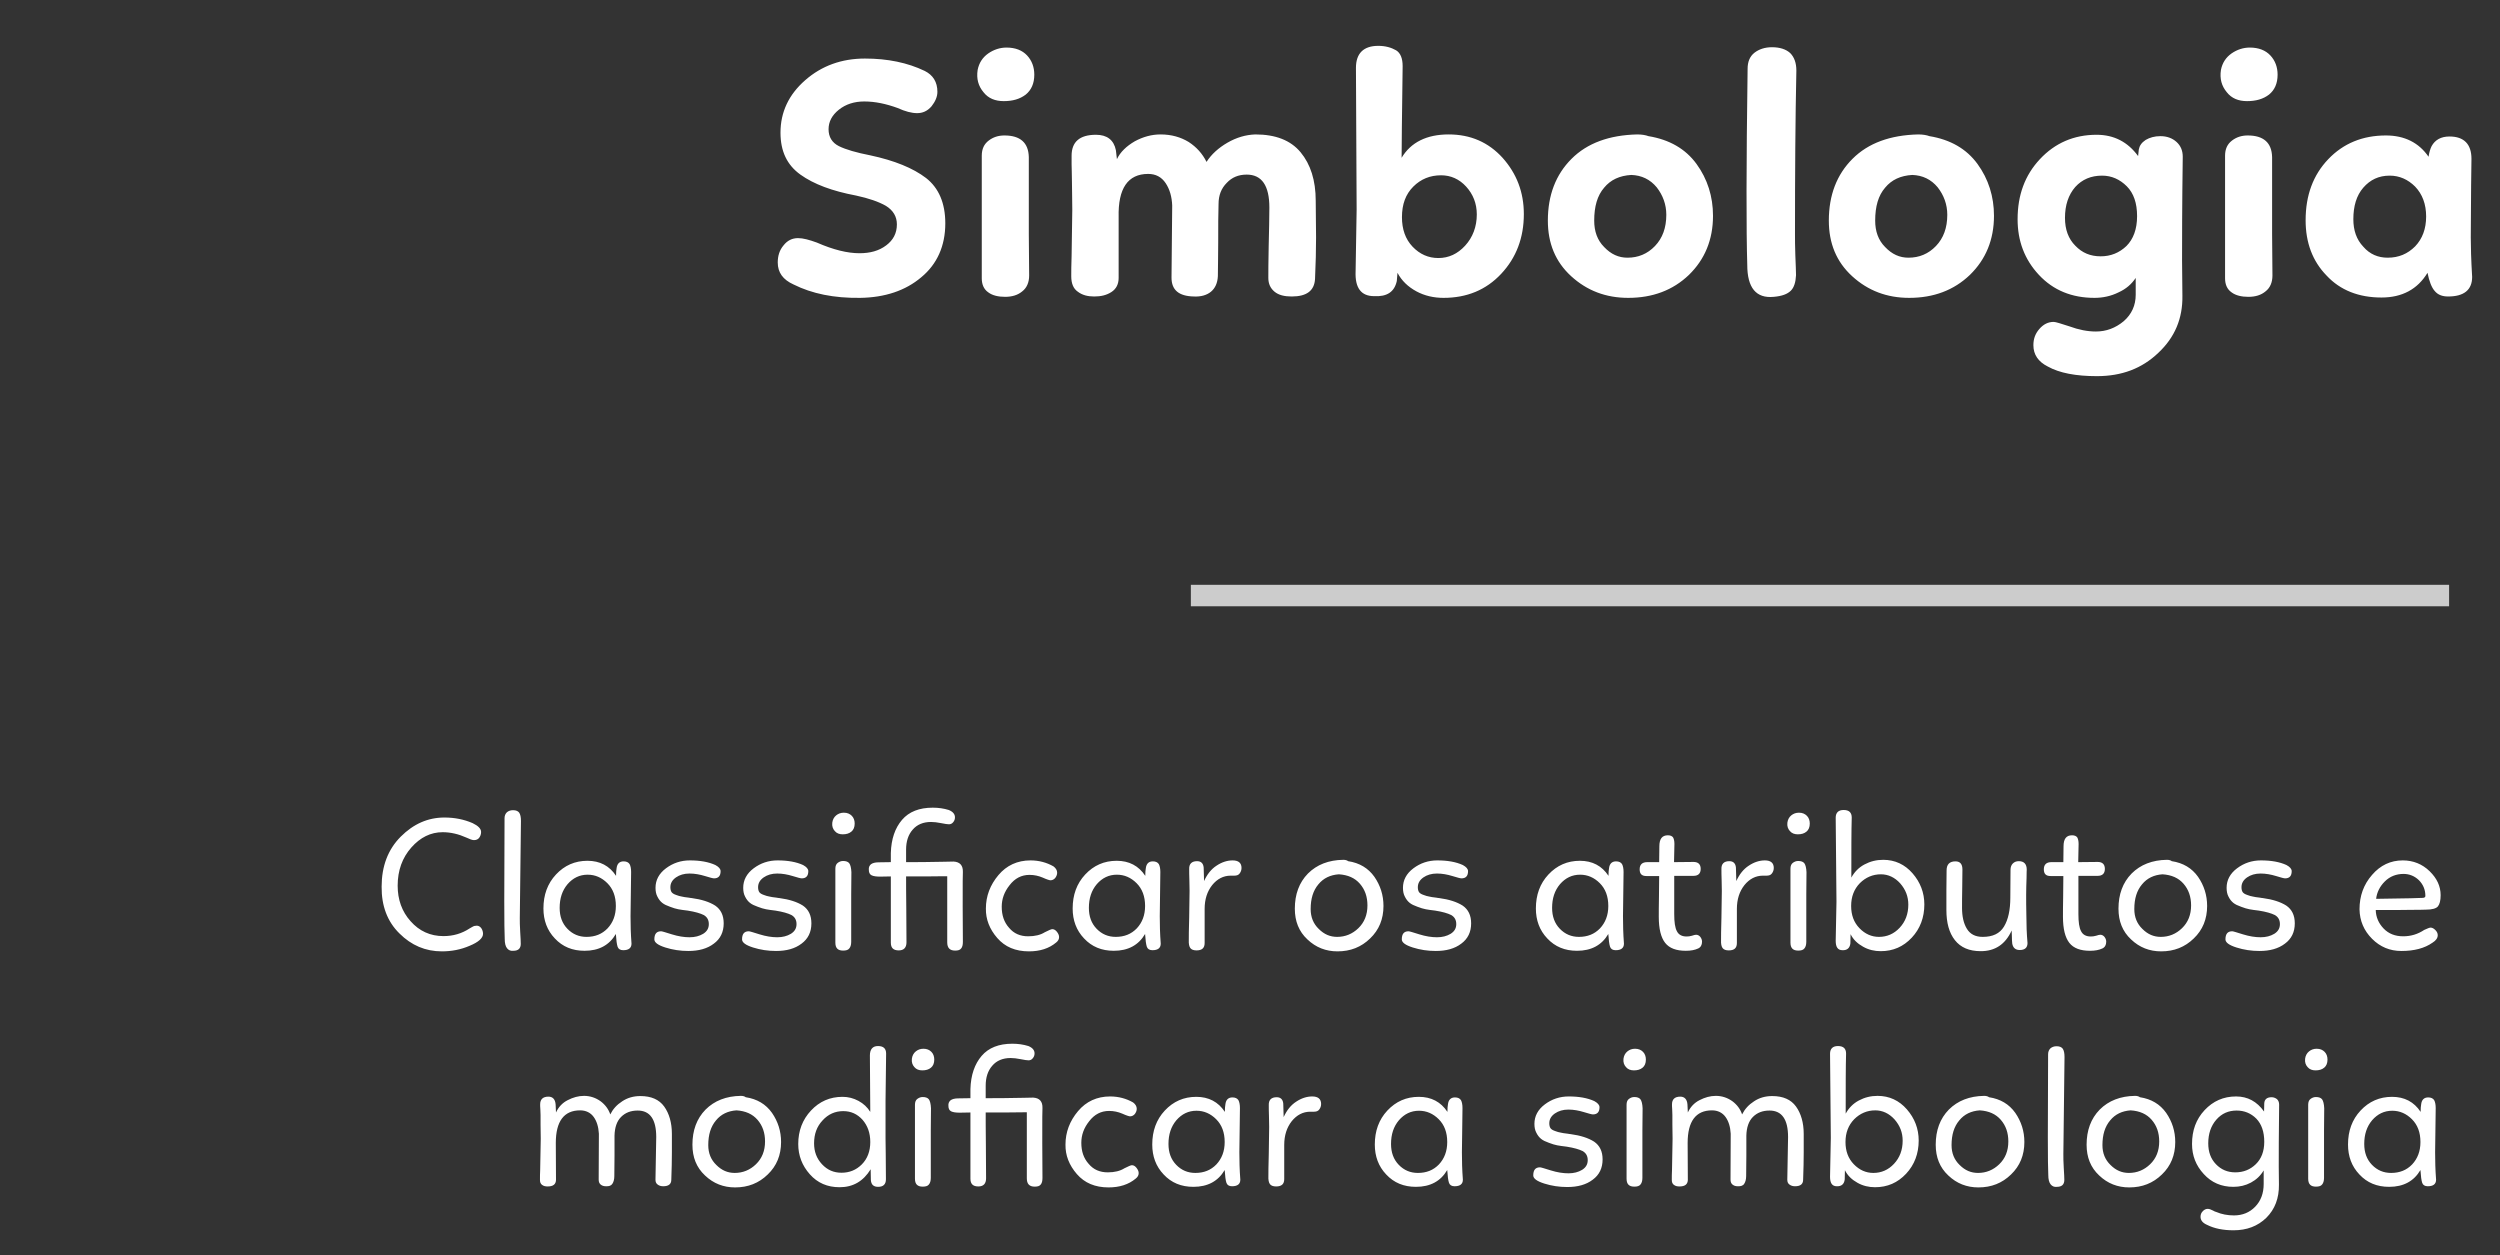
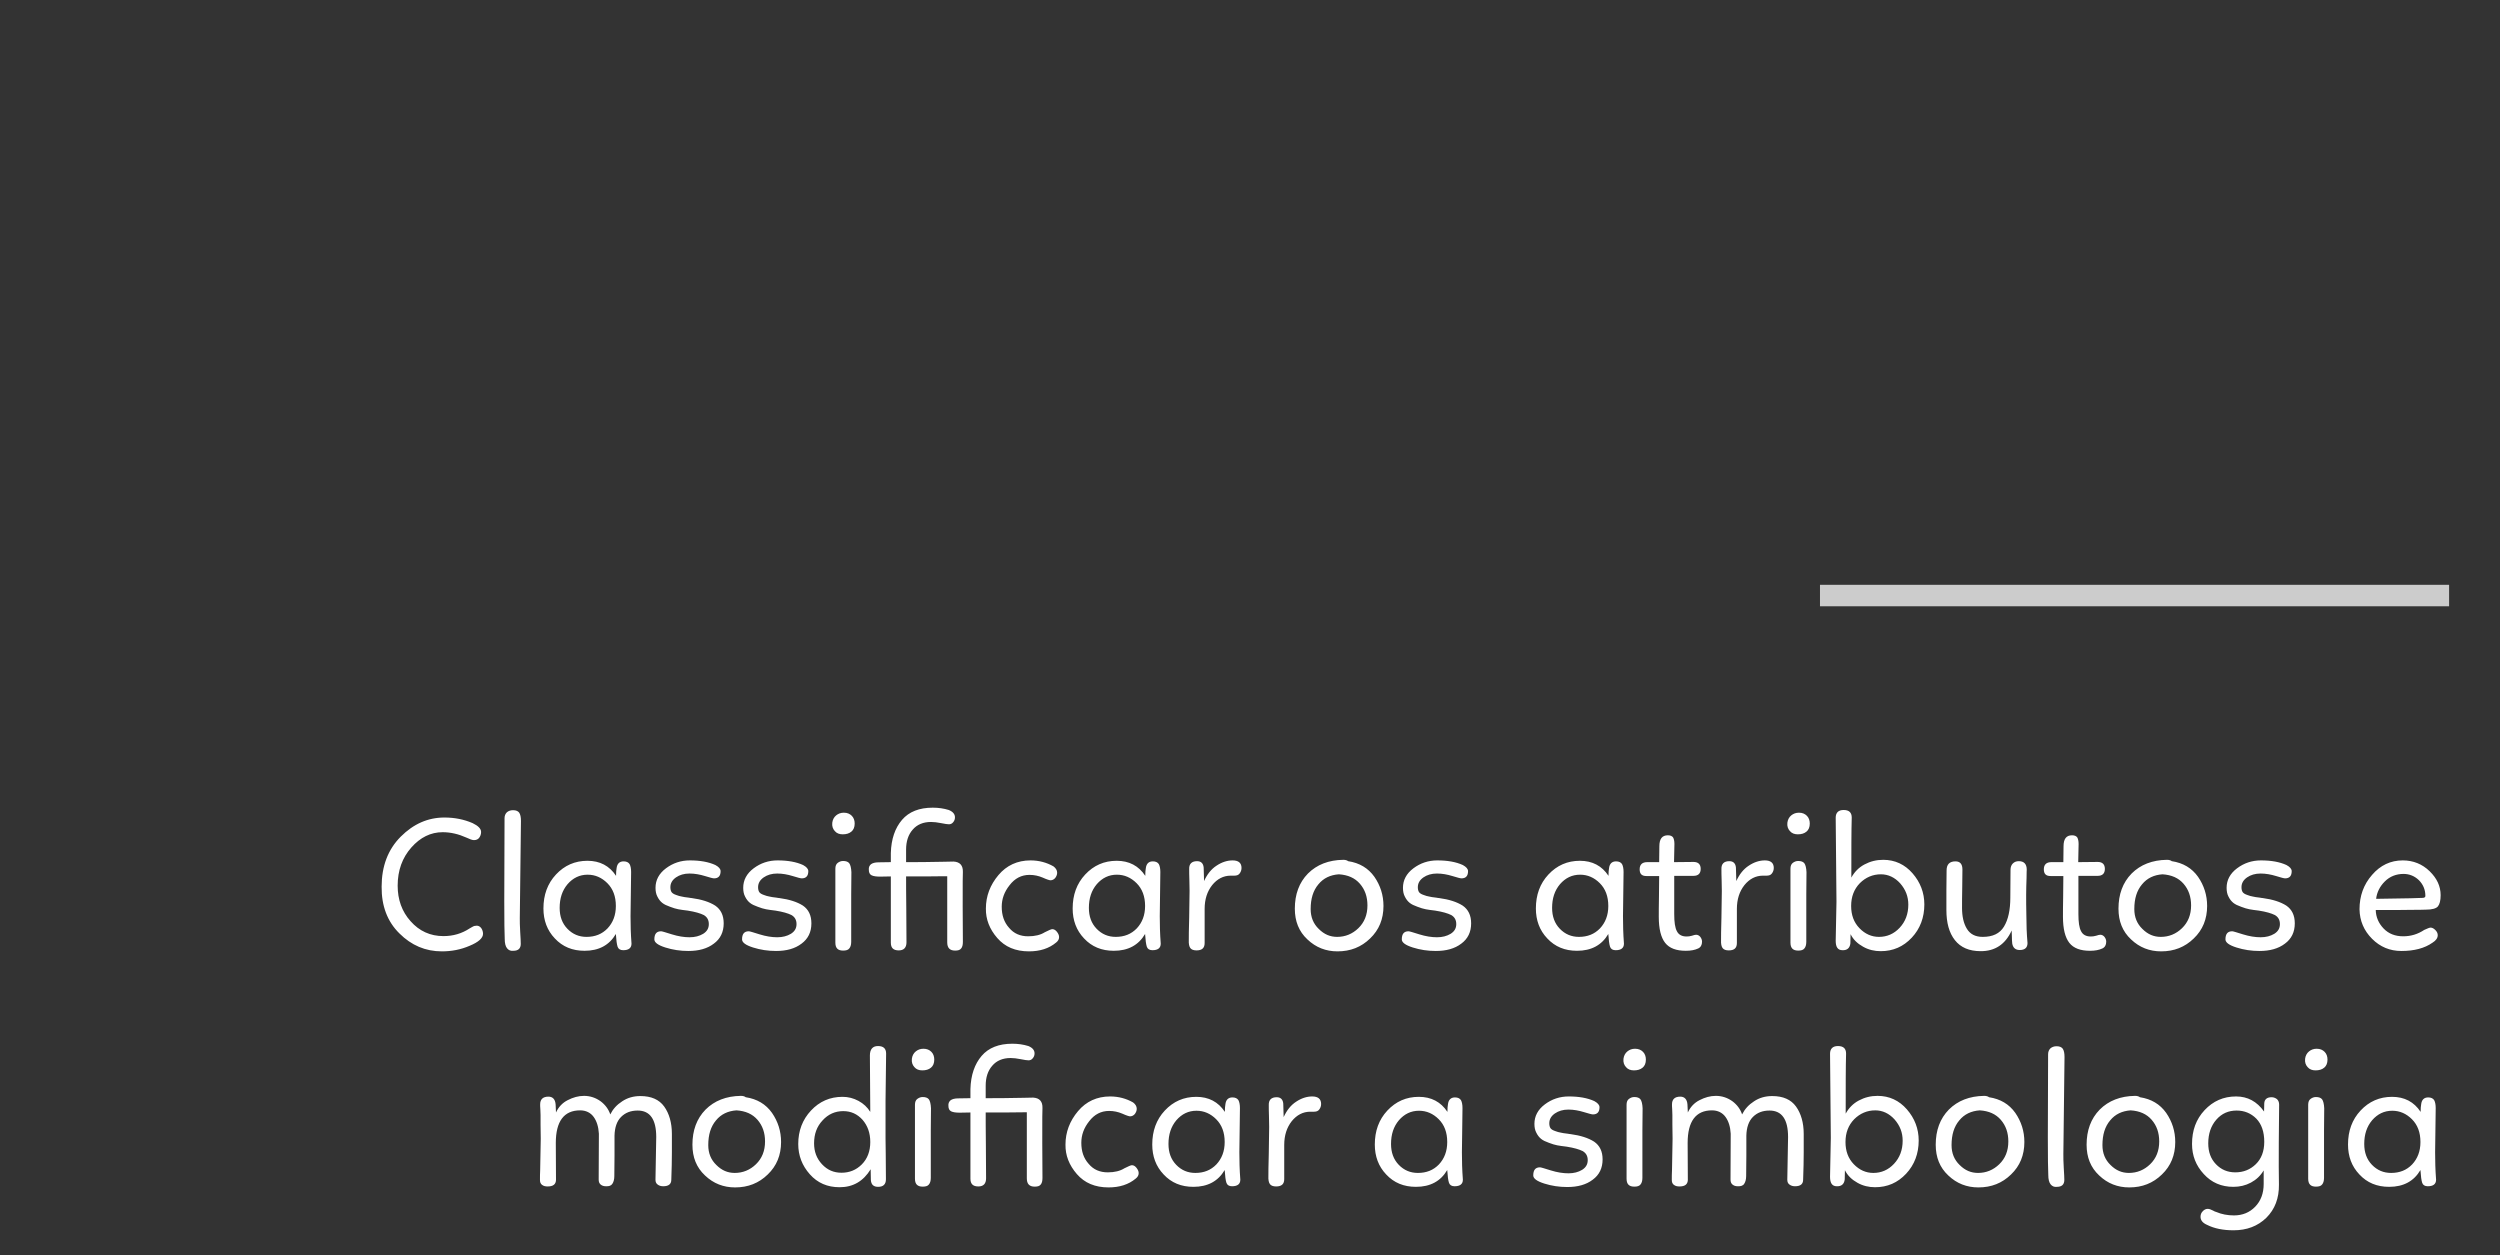
<svg xmlns="http://www.w3.org/2000/svg" width="233" height="117" viewBox="0 0 233 117" fill="none">
  <rect x="0" y="0" width="233" height="117" fill="#333333" stroke="none" />
-   <path d="M86.182 6.609C84.582 5.841 82.726 5.457 80.614 5.457C78.438 5.457 76.582 6.129 75.046 7.473C73.51 8.817 72.742 10.449 72.742 12.369C72.742 14.097 73.35 15.377 74.598 16.273C75.846 17.169 77.574 17.809 79.782 18.225C80.966 18.481 81.894 18.801 82.566 19.185C83.238 19.601 83.59 20.177 83.59 20.913C83.59 21.745 83.238 22.385 82.598 22.865C81.926 23.377 81.094 23.601 80.102 23.601C78.982 23.601 77.67 23.281 76.134 22.609C75.43 22.353 74.854 22.193 74.374 22.193C73.83 22.193 73.382 22.417 73.03 22.865C72.646 23.313 72.486 23.857 72.486 24.465C72.486 25.393 72.966 26.065 73.958 26.513C75.686 27.377 77.734 27.793 80.166 27.761C82.47 27.729 84.39 27.089 85.862 25.841C87.334 24.625 88.102 22.929 88.102 20.817C88.102 18.929 87.494 17.521 86.31 16.593C85.094 15.665 83.366 14.961 81.126 14.481C79.814 14.225 78.822 13.937 78.182 13.617C77.542 13.297 77.222 12.753 77.222 12.049C77.222 11.345 77.542 10.737 78.182 10.225C78.822 9.713 79.622 9.457 80.55 9.457C81.574 9.457 82.598 9.681 83.654 10.065C84.358 10.385 84.966 10.545 85.478 10.545C85.99 10.545 86.438 10.353 86.822 9.905C87.174 9.457 87.366 9.009 87.366 8.561C87.366 7.633 86.95 6.993 86.182 6.609ZM91.501 14.513V25.937C91.501 26.513 91.693 26.961 92.109 27.249C92.493 27.537 93.037 27.665 93.677 27.665C94.317 27.665 94.861 27.505 95.277 27.153C95.693 26.833 95.917 26.321 95.917 25.681L95.885 21.809C95.885 21.041 95.885 19.857 95.885 18.257C95.885 16.657 95.885 15.473 95.885 14.641C95.853 13.297 95.085 12.625 93.613 12.625C93.037 12.625 92.557 12.785 92.141 13.105C91.725 13.425 91.501 13.873 91.501 14.513ZM93.549 9.425C94.381 9.425 95.053 9.233 95.597 8.817C96.109 8.401 96.397 7.793 96.397 6.961C96.397 6.257 96.173 5.649 95.725 5.169C95.277 4.689 94.637 4.433 93.805 4.433C93.197 4.433 92.621 4.625 92.109 4.977C91.565 5.361 91.245 5.873 91.117 6.513C90.989 7.345 91.181 8.017 91.661 8.593C92.109 9.169 92.749 9.425 93.549 9.425ZM99.937 19.569L99.873 23.857C99.841 24.689 99.841 25.329 99.841 25.745C99.841 26.417 100.033 26.897 100.449 27.185C100.865 27.505 101.377 27.633 101.985 27.633C102.625 27.633 103.137 27.505 103.585 27.217C104.033 26.929 104.257 26.481 104.257 25.905V20.241C104.193 17.553 105.121 16.209 107.009 16.209C107.713 16.209 108.257 16.497 108.641 17.073C109.025 17.649 109.217 18.353 109.249 19.153C109.249 19.729 109.217 21.969 109.185 25.873C109.185 27.025 109.857 27.601 111.265 27.633C111.937 27.665 112.481 27.505 112.865 27.185C113.249 26.865 113.473 26.385 113.505 25.745C113.505 25.041 113.537 23.985 113.537 22.577C113.537 21.073 113.537 19.889 113.569 19.025C113.569 18.193 113.825 17.553 114.337 17.041C114.817 16.529 115.425 16.273 116.193 16.273C117.601 16.273 118.305 17.297 118.305 19.345C118.305 20.305 118.273 21.489 118.241 22.961C118.209 24.433 118.209 25.393 118.209 25.905C118.209 26.449 118.401 26.865 118.785 27.185C119.169 27.505 119.713 27.633 120.385 27.633C121.793 27.633 122.497 27.089 122.561 26.001C122.625 24.593 122.657 23.281 122.657 22.129L122.625 18.705C122.625 16.817 122.145 15.313 121.217 14.193C120.289 13.073 118.881 12.529 116.993 12.529C116.097 12.561 115.233 12.817 114.401 13.297C113.569 13.777 112.897 14.385 112.449 15.089C112.065 14.321 111.521 13.713 110.785 13.233C110.049 12.785 109.185 12.529 108.161 12.529C107.329 12.529 106.529 12.753 105.761 13.169C104.993 13.617 104.417 14.161 104.097 14.833L104.001 14.001C103.809 13.041 103.169 12.561 102.145 12.561C100.609 12.561 99.873 13.233 99.873 14.513C99.873 14.673 99.873 14.929 99.873 15.313C99.873 15.697 99.905 16.241 99.905 16.945C99.905 17.649 99.937 18.545 99.937 19.569ZM126.374 6.321L126.438 19.537L126.342 25.297C126.278 26.833 126.854 27.601 128.07 27.601C129.254 27.665 129.958 27.217 130.182 26.193L130.246 25.425C130.63 26.161 131.238 26.737 132.006 27.153C132.774 27.569 133.638 27.761 134.534 27.761C136.71 27.761 138.502 27.025 139.91 25.521C141.318 24.017 142.022 22.161 142.022 19.953C142.022 17.905 141.35 16.177 140.038 14.705C138.726 13.265 137.062 12.529 135.014 12.529C132.966 12.529 131.494 13.265 130.63 14.705C130.63 13.745 130.662 10.897 130.726 6.161C130.726 5.457 130.534 4.945 130.118 4.689C129.67 4.433 129.126 4.273 128.454 4.273C127.078 4.273 126.374 4.977 126.374 6.321ZM137.638 19.985C137.638 21.137 137.254 22.129 136.55 22.897C135.846 23.665 135.014 24.049 134.054 24.049C133.126 24.049 132.326 23.697 131.654 22.993C130.982 22.289 130.662 21.361 130.662 20.241C130.662 19.025 131.014 18.097 131.718 17.393C132.422 16.689 133.286 16.337 134.31 16.337C135.206 16.337 136.006 16.689 136.646 17.393C137.286 18.097 137.638 18.961 137.638 19.985ZM152.58 12.529C149.988 12.593 147.94 13.329 146.468 14.801C144.996 16.273 144.26 18.193 144.26 20.561C144.26 22.673 144.964 24.401 146.436 25.745C147.908 27.089 149.668 27.761 151.748 27.761C154.02 27.761 155.908 27.057 157.412 25.617C158.884 24.177 159.652 22.353 159.652 20.113C159.652 18.321 159.14 16.689 158.116 15.281C157.092 13.873 155.588 13.009 153.636 12.689C153.38 12.593 153.028 12.529 152.58 12.529ZM155.3 20.017C155.3 21.233 154.948 22.193 154.244 22.929C153.54 23.665 152.676 24.017 151.684 24.017C150.852 24.017 150.148 23.697 149.508 23.025C148.868 22.385 148.58 21.553 148.58 20.561C148.58 19.249 148.868 18.225 149.508 17.489C150.116 16.753 150.948 16.369 152.036 16.305C152.996 16.337 153.796 16.721 154.404 17.457C154.98 18.193 155.3 19.057 155.3 20.017ZM162.877 6.417C162.749 15.473 162.749 21.553 162.845 24.689C162.845 26.833 163.677 27.825 165.309 27.665C166.077 27.601 166.589 27.409 166.909 27.089C167.197 26.801 167.357 26.321 167.389 25.649C167.389 25.265 167.357 24.657 167.325 23.793C167.293 22.961 167.293 22.289 167.293 21.809C167.293 16.177 167.325 11.089 167.421 6.577C167.421 5.873 167.229 5.329 166.845 4.945C166.461 4.593 165.885 4.401 165.149 4.401C164.477 4.401 163.933 4.593 163.517 4.913C163.069 5.265 162.877 5.777 162.877 6.417ZM178.767 12.529C176.175 12.593 174.127 13.329 172.655 14.801C171.183 16.273 170.447 18.193 170.447 20.561C170.447 22.673 171.151 24.401 172.623 25.745C174.095 27.089 175.855 27.761 177.935 27.761C180.207 27.761 182.095 27.057 183.599 25.617C185.071 24.177 185.839 22.353 185.839 20.113C185.839 18.321 185.327 16.689 184.303 15.281C183.279 13.873 181.775 13.009 179.823 12.689C179.567 12.593 179.215 12.529 178.767 12.529ZM181.487 20.017C181.487 21.233 181.135 22.193 180.431 22.929C179.727 23.665 178.863 24.017 177.871 24.017C177.039 24.017 176.335 23.697 175.695 23.025C175.055 22.385 174.767 21.553 174.767 20.561C174.767 19.249 175.055 18.225 175.695 17.489C176.303 16.753 177.135 16.369 178.223 16.305C179.183 16.337 179.983 16.721 180.591 17.457C181.167 18.193 181.487 19.057 181.487 20.017ZM195.336 30.897C194.568 30.897 193.736 30.737 192.872 30.417C192.072 30.161 191.592 30.001 191.4 30.001C190.888 30.001 190.44 30.225 190.056 30.673C189.672 31.121 189.512 31.601 189.512 32.177C189.512 33.041 189.96 33.713 190.856 34.161C191.944 34.769 193.48 35.057 195.432 35.057C197.736 35.057 199.624 34.353 201.16 32.881C202.696 31.441 203.432 29.681 203.4 27.569L203.368 24.273C203.368 22.481 203.368 19.281 203.432 14.609C203.432 14.033 203.24 13.585 202.856 13.233C202.472 12.881 201.96 12.689 201.352 12.689C200.808 12.689 200.36 12.817 199.976 13.041C199.592 13.297 199.4 13.585 199.336 13.937L199.272 14.545C198.312 13.233 197.032 12.561 195.4 12.561C193.288 12.561 191.528 13.329 190.12 14.833C188.712 16.337 188.04 18.193 188.04 20.433C188.04 22.449 188.68 24.177 190.024 25.617C191.368 27.057 193.096 27.761 195.208 27.761C195.976 27.761 196.744 27.601 197.448 27.249C198.152 26.929 198.664 26.481 199.048 25.905V27.473C199.048 28.465 198.664 29.297 197.928 29.937C197.16 30.577 196.296 30.897 195.336 30.897ZM192.456 20.305C192.456 19.121 192.776 18.161 193.416 17.425C194.056 16.721 194.888 16.369 195.912 16.369C196.808 16.369 197.576 16.721 198.216 17.361C198.856 18.001 199.176 18.929 199.176 20.145C199.176 21.361 198.824 22.289 198.184 22.929C197.512 23.569 196.712 23.889 195.784 23.889C194.824 23.889 194.056 23.569 193.416 22.897C192.776 22.257 192.456 21.393 192.456 20.305ZM207.376 14.513V25.937C207.376 26.513 207.568 26.961 207.984 27.249C208.368 27.537 208.912 27.665 209.552 27.665C210.192 27.665 210.736 27.505 211.152 27.153C211.568 26.833 211.792 26.321 211.792 25.681L211.76 21.809C211.76 21.041 211.76 19.857 211.76 18.257C211.76 16.657 211.76 15.473 211.76 14.641C211.728 13.297 210.96 12.625 209.488 12.625C208.912 12.625 208.432 12.785 208.016 13.105C207.6 13.425 207.376 13.873 207.376 14.513ZM209.424 9.425C210.256 9.425 210.928 9.233 211.472 8.817C211.984 8.401 212.272 7.793 212.272 6.961C212.272 6.257 212.048 5.649 211.6 5.169C211.152 4.689 210.512 4.433 209.68 4.433C209.072 4.433 208.496 4.625 207.984 4.977C207.44 5.361 207.12 5.873 206.992 6.513C206.864 7.345 207.056 8.017 207.536 8.593C207.984 9.169 208.624 9.425 209.424 9.425ZM230.308 17.297L230.34 14.801C230.34 13.425 229.636 12.721 228.292 12.721C227.492 12.721 226.948 13.041 226.628 13.617C226.5 13.873 226.404 14.193 226.34 14.609C225.444 13.297 224.1 12.625 222.372 12.625C220.196 12.625 218.404 13.361 216.996 14.833C215.588 16.305 214.884 18.193 214.884 20.529C214.884 22.609 215.524 24.337 216.836 25.681C218.116 27.057 219.844 27.729 221.956 27.729C223.876 27.729 225.316 26.961 226.244 25.425C226.404 26.225 226.628 26.801 226.916 27.121C227.204 27.473 227.62 27.633 228.164 27.633C229.636 27.633 230.404 27.025 230.404 25.809C230.308 24.209 230.276 22.961 230.276 22.129L230.308 17.297ZM219.332 20.433C219.332 19.217 219.62 18.225 220.26 17.489C220.9 16.753 221.7 16.369 222.724 16.369C223.62 16.369 224.42 16.721 225.092 17.393C225.764 18.097 226.116 19.025 226.116 20.177C226.116 21.329 225.764 22.257 225.092 22.961C224.388 23.665 223.556 24.017 222.532 24.017C221.636 24.017 220.868 23.697 220.26 22.993C219.62 22.321 219.332 21.457 219.332 20.433Z" fill="white" />
  <path d="M44.046 76.715C43.254 76.373 42.39 76.193 41.418 76.193C39.888 76.193 38.538 76.787 37.35 77.975C36.162 79.163 35.568 80.729 35.568 82.637C35.55 84.437 36.108 85.895 37.224 86.993C38.34 88.109 39.654 88.667 41.184 88.667C42.084 88.667 42.948 88.505 43.776 88.145C44.604 87.803 45.018 87.425 45.018 87.029C45.018 86.849 44.964 86.669 44.856 86.507C44.748 86.363 44.604 86.273 44.442 86.273C44.37 86.273 44.316 86.291 44.28 86.291C44.226 86.291 44.172 86.309 44.136 86.327C44.082 86.345 44.046 86.363 44.028 86.381C43.992 86.399 43.956 86.417 43.902 86.453C43.848 86.489 43.812 86.507 43.776 86.525C43.038 87.011 42.228 87.245 41.328 87.245C40.104 87.245 39.078 86.777 38.268 85.859C37.458 84.959 37.062 83.843 37.062 82.547C37.062 81.125 37.494 79.937 38.34 78.983C39.168 78.047 40.14 77.561 41.256 77.561C42.012 77.561 42.75 77.741 43.47 78.065C43.776 78.209 44.01 78.299 44.172 78.299C44.388 78.299 44.55 78.227 44.658 78.083C44.766 77.939 44.838 77.759 44.838 77.543C44.838 77.237 44.568 76.967 44.046 76.715ZM47.023 76.265C46.987 82.835 46.987 86.579 47.041 87.515C47.041 87.911 47.113 88.199 47.257 88.379C47.401 88.559 47.599 88.649 47.851 88.613C48.301 88.613 48.535 88.397 48.535 87.965C48.535 87.767 48.517 87.389 48.481 86.831C48.445 86.291 48.445 85.859 48.445 85.553C48.445 85.445 48.481 82.421 48.553 76.517C48.553 76.157 48.499 75.905 48.391 75.743C48.283 75.599 48.103 75.509 47.815 75.509C47.581 75.509 47.383 75.581 47.239 75.707C47.095 75.851 47.023 76.031 47.023 76.265ZM58.802 82.673L58.82 81.269C58.82 80.945 58.766 80.693 58.676 80.531C58.568 80.369 58.388 80.279 58.118 80.279C57.74 80.279 57.524 80.495 57.47 80.891C57.434 81.071 57.416 81.323 57.416 81.629C56.804 80.693 55.904 80.225 54.752 80.225C53.582 80.225 52.61 80.657 51.818 81.503C51.026 82.349 50.648 83.411 50.648 84.671C50.648 85.769 50.99 86.705 51.71 87.461C52.43 88.235 53.348 88.613 54.482 88.613C55.814 88.613 56.786 88.091 57.398 87.047C57.434 87.623 57.488 88.019 57.56 88.235C57.632 88.451 57.812 88.559 58.082 88.559C58.586 88.559 58.856 88.361 58.856 87.947C58.784 87.011 58.766 86.165 58.766 85.391L58.802 82.673ZM52.16 84.617C52.16 83.735 52.394 82.997 52.898 82.403C53.402 81.827 54.014 81.521 54.77 81.521C55.472 81.521 56.084 81.791 56.606 82.313C57.128 82.835 57.398 83.537 57.398 84.437C57.398 85.301 57.128 85.985 56.624 86.525C56.102 87.065 55.454 87.317 54.662 87.317C53.96 87.317 53.366 87.065 52.88 86.561C52.394 86.057 52.16 85.409 52.16 84.617ZM64.298 80.189C63.452 80.189 62.714 80.441 62.066 80.927C61.418 81.413 61.094 82.025 61.094 82.745C61.094 83.069 61.148 83.339 61.274 83.573C61.4 83.825 61.544 84.005 61.724 84.149C61.904 84.293 62.138 84.401 62.444 84.509C62.732 84.617 63.002 84.707 63.218 84.743C63.434 84.779 63.74 84.833 64.1 84.869C64.784 84.977 65.27 85.121 65.594 85.283C65.9 85.463 66.062 85.733 66.062 86.129C66.062 86.525 65.882 86.813 65.54 87.029C65.18 87.245 64.766 87.353 64.262 87.353C63.758 87.353 63.2 87.263 62.624 87.083C62.048 86.903 61.706 86.795 61.616 86.795C61.184 86.795 60.986 87.047 60.986 87.551C60.986 87.839 61.328 88.091 62.012 88.307C62.696 88.523 63.398 88.631 64.154 88.631C65.126 88.631 65.918 88.415 66.53 87.947C67.142 87.497 67.448 86.867 67.448 86.057C67.448 85.301 67.178 84.761 66.656 84.401C66.116 84.059 65.396 83.825 64.46 83.699C64.388 83.699 64.316 83.681 64.208 83.663C63.884 83.627 63.65 83.591 63.524 83.555C63.38 83.537 63.218 83.483 63.02 83.411C62.804 83.339 62.66 83.249 62.588 83.141C62.516 83.033 62.48 82.871 62.48 82.691C62.48 82.331 62.642 82.025 63.002 81.773C63.344 81.539 63.758 81.413 64.262 81.413C64.748 81.413 65.234 81.503 65.702 81.647C66.17 81.791 66.44 81.863 66.548 81.863C66.944 81.863 67.16 81.647 67.16 81.197C67.16 80.981 66.998 80.801 66.674 80.621C66.044 80.333 65.252 80.189 64.298 80.189ZM72.472 80.189C71.626 80.189 70.888 80.441 70.24 80.927C69.592 81.413 69.268 82.025 69.268 82.745C69.268 83.069 69.322 83.339 69.448 83.573C69.574 83.825 69.718 84.005 69.898 84.149C70.078 84.293 70.312 84.401 70.618 84.509C70.906 84.617 71.176 84.707 71.392 84.743C71.608 84.779 71.914 84.833 72.274 84.869C72.958 84.977 73.444 85.121 73.768 85.283C74.074 85.463 74.236 85.733 74.236 86.129C74.236 86.525 74.056 86.813 73.714 87.029C73.354 87.245 72.94 87.353 72.436 87.353C71.932 87.353 71.374 87.263 70.798 87.083C70.222 86.903 69.88 86.795 69.79 86.795C69.358 86.795 69.16 87.047 69.16 87.551C69.16 87.839 69.502 88.091 70.186 88.307C70.87 88.523 71.572 88.631 72.328 88.631C73.3 88.631 74.092 88.415 74.704 87.947C75.316 87.497 75.622 86.867 75.622 86.057C75.622 85.301 75.352 84.761 74.83 84.401C74.29 84.059 73.57 83.825 72.634 83.699C72.562 83.699 72.49 83.681 72.382 83.663C72.058 83.627 71.824 83.591 71.698 83.555C71.554 83.537 71.392 83.483 71.194 83.411C70.978 83.339 70.834 83.249 70.762 83.141C70.69 83.033 70.654 82.871 70.654 82.691C70.654 82.331 70.816 82.025 71.176 81.773C71.518 81.539 71.932 81.413 72.436 81.413C72.922 81.413 73.408 81.503 73.876 81.647C74.344 81.791 74.614 81.863 74.722 81.863C75.118 81.863 75.334 81.647 75.334 81.197C75.334 80.981 75.172 80.801 74.848 80.621C74.218 80.333 73.426 80.189 72.472 80.189ZM77.856 80.963V87.857C77.856 88.361 78.09 88.595 78.576 88.595C78.846 88.595 79.044 88.541 79.152 88.397C79.26 88.271 79.332 88.073 79.332 87.785V85.427C79.332 84.977 79.332 84.293 79.332 83.357C79.332 82.421 79.35 81.737 79.35 81.287C79.332 80.891 79.26 80.603 79.152 80.459C79.044 80.315 78.846 80.243 78.576 80.243C78.378 80.243 78.216 80.315 78.072 80.423C77.928 80.531 77.856 80.711 77.856 80.963ZM78.54 77.759C78.864 77.759 79.134 77.687 79.35 77.507C79.548 77.345 79.656 77.093 79.656 76.751C79.656 76.463 79.566 76.211 79.386 76.031C79.206 75.851 78.972 75.743 78.648 75.743C78.36 75.743 78.126 75.833 77.928 75.995C77.73 76.157 77.604 76.391 77.568 76.679C77.532 77.003 77.622 77.255 77.802 77.453C77.982 77.669 78.234 77.759 78.54 77.759ZM87.994 80.315C86.5 80.351 85.312 80.351 84.448 80.351V79.181C84.448 78.425 84.646 77.795 85.06 77.327C85.456 76.859 86.032 76.607 86.77 76.607C87.04 76.607 87.346 76.643 87.706 76.715C88.066 76.787 88.3 76.823 88.444 76.823C88.588 76.823 88.732 76.769 88.84 76.625C88.948 76.499 89.002 76.355 89.002 76.175C89.002 75.887 88.822 75.653 88.426 75.491C87.958 75.347 87.472 75.275 86.932 75.275C85.672 75.275 84.718 75.653 84.07 76.409C83.422 77.165 83.062 78.191 83.026 79.505V80.351L81.874 80.369C81.55 80.369 81.316 80.441 81.172 80.549C81.028 80.675 80.956 80.837 80.974 81.053C80.974 81.305 81.046 81.485 81.226 81.575C81.406 81.665 81.676 81.701 82.036 81.701L83.026 81.683V87.857C83.026 88.343 83.26 88.577 83.764 88.577C84.232 88.577 84.484 88.325 84.484 87.821C84.484 87.173 84.466 86.147 84.466 84.743C84.448 83.339 84.448 82.331 84.448 81.683C84.844 81.683 85.438 81.683 86.23 81.683C87.022 81.683 87.616 81.665 88.012 81.665H88.282V87.821C88.282 88.343 88.516 88.595 89.02 88.595C89.29 88.595 89.47 88.541 89.578 88.397C89.686 88.271 89.74 88.073 89.74 87.785L89.722 84.527C89.722 82.367 89.722 81.269 89.74 81.269C89.758 80.657 89.47 80.333 88.876 80.297C88.57 80.297 88.282 80.315 87.994 80.315ZM98.185 80.747C97.555 80.387 96.835 80.189 96.043 80.189C94.819 80.189 93.811 80.657 93.055 81.557C92.281 82.475 91.885 83.519 91.885 84.671C91.867 85.679 92.227 86.597 92.947 87.425C93.667 88.253 94.639 88.667 95.899 88.667C96.925 88.667 97.771 88.397 98.437 87.839C98.617 87.695 98.707 87.533 98.707 87.335C98.707 87.173 98.635 87.011 98.509 86.849C98.383 86.687 98.239 86.597 98.077 86.597C97.969 86.597 97.735 86.705 97.375 86.885C96.979 87.137 96.457 87.263 95.827 87.263C95.089 87.263 94.495 87.011 94.045 86.471C93.577 85.949 93.361 85.301 93.361 84.509C93.361 83.789 93.595 83.123 94.099 82.493C94.585 81.863 95.197 81.539 95.953 81.539C96.385 81.539 96.799 81.629 97.177 81.791C97.573 81.971 97.825 82.043 97.897 82.043C98.077 82.043 98.221 81.971 98.347 81.827C98.455 81.683 98.527 81.521 98.527 81.341C98.527 81.107 98.401 80.909 98.185 80.747ZM108.126 82.673L108.144 81.269C108.144 80.945 108.09 80.693 108 80.531C107.892 80.369 107.712 80.279 107.442 80.279C107.064 80.279 106.848 80.495 106.794 80.891C106.758 81.071 106.74 81.323 106.74 81.629C106.128 80.693 105.228 80.225 104.076 80.225C102.906 80.225 101.934 80.657 101.142 81.503C100.35 82.349 99.972 83.411 99.972 84.671C99.972 85.769 100.314 86.705 101.034 87.461C101.754 88.235 102.672 88.613 103.806 88.613C105.138 88.613 106.11 88.091 106.722 87.047C106.758 87.623 106.812 88.019 106.884 88.235C106.956 88.451 107.136 88.559 107.406 88.559C107.91 88.559 108.18 88.361 108.18 87.947C108.108 87.011 108.09 86.165 108.09 85.391L108.126 82.673ZM101.484 84.617C101.484 83.735 101.718 82.997 102.222 82.403C102.726 81.827 103.338 81.521 104.094 81.521C104.796 81.521 105.408 81.791 105.93 82.313C106.452 82.835 106.722 83.537 106.722 84.437C106.722 85.301 106.452 85.985 105.948 86.525C105.426 87.065 104.778 87.317 103.986 87.317C103.284 87.317 102.69 87.065 102.204 86.561C101.718 86.057 101.484 85.409 101.484 84.617ZM110.832 80.999C110.832 81.233 110.832 81.575 110.85 82.043C110.85 82.511 110.868 82.835 110.868 83.033C110.868 83.555 110.85 84.383 110.832 85.517C110.796 86.669 110.796 87.353 110.796 87.605C110.778 87.965 110.832 88.217 110.94 88.361C111.048 88.505 111.246 88.577 111.516 88.577C112.02 88.577 112.272 88.361 112.272 87.893V84.707C112.272 83.825 112.506 83.087 112.974 82.493C113.442 81.917 114.018 81.611 114.702 81.611H115.044C115.26 81.611 115.422 81.557 115.53 81.413C115.638 81.269 115.71 81.107 115.71 80.891C115.71 80.423 115.422 80.189 114.882 80.189C114.378 80.189 113.874 80.351 113.388 80.675C112.884 80.999 112.506 81.485 112.218 82.115L112.182 80.855C112.146 80.459 111.93 80.261 111.57 80.261C111.066 80.261 110.814 80.513 110.832 80.999ZM125.196 80.135C123.828 80.153 122.73 80.585 121.902 81.413C121.074 82.259 120.678 83.357 120.678 84.689C120.678 85.859 121.056 86.813 121.848 87.551C122.64 88.307 123.576 88.667 124.656 88.667C125.862 88.667 126.87 88.271 127.698 87.461C128.526 86.669 128.94 85.661 128.94 84.437C128.94 83.429 128.652 82.529 128.094 81.719C127.518 80.909 126.708 80.423 125.646 80.261C125.556 80.189 125.412 80.135 125.196 80.135ZM127.446 84.383C127.446 85.265 127.158 85.967 126.6 86.507C126.042 87.047 125.376 87.317 124.62 87.317C123.972 87.317 123.414 87.083 122.91 86.579C122.406 86.093 122.154 85.481 122.154 84.725C122.154 83.753 122.388 82.997 122.874 82.421C123.342 81.845 123.99 81.539 124.782 81.485C125.628 81.539 126.276 81.827 126.744 82.367C127.212 82.907 127.446 83.573 127.446 84.383ZM133.96 80.189C133.114 80.189 132.376 80.441 131.728 80.927C131.08 81.413 130.756 82.025 130.756 82.745C130.756 83.069 130.81 83.339 130.936 83.573C131.062 83.825 131.206 84.005 131.386 84.149C131.566 84.293 131.8 84.401 132.106 84.509C132.394 84.617 132.664 84.707 132.88 84.743C133.096 84.779 133.402 84.833 133.762 84.869C134.446 84.977 134.932 85.121 135.256 85.283C135.562 85.463 135.724 85.733 135.724 86.129C135.724 86.525 135.544 86.813 135.202 87.029C134.842 87.245 134.428 87.353 133.924 87.353C133.42 87.353 132.862 87.263 132.286 87.083C131.71 86.903 131.368 86.795 131.278 86.795C130.846 86.795 130.648 87.047 130.648 87.551C130.648 87.839 130.99 88.091 131.674 88.307C132.358 88.523 133.06 88.631 133.816 88.631C134.788 88.631 135.58 88.415 136.192 87.947C136.804 87.497 137.11 86.867 137.11 86.057C137.11 85.301 136.84 84.761 136.318 84.401C135.778 84.059 135.058 83.825 134.122 83.699C134.05 83.699 133.978 83.681 133.87 83.663C133.546 83.627 133.312 83.591 133.186 83.555C133.042 83.537 132.88 83.483 132.682 83.411C132.466 83.339 132.322 83.249 132.25 83.141C132.178 83.033 132.142 82.871 132.142 82.691C132.142 82.331 132.304 82.025 132.664 81.773C133.006 81.539 133.42 81.413 133.924 81.413C134.41 81.413 134.896 81.503 135.364 81.647C135.832 81.791 136.102 81.863 136.21 81.863C136.606 81.863 136.822 81.647 136.822 81.197C136.822 80.981 136.66 80.801 136.336 80.621C135.706 80.333 134.914 80.189 133.96 80.189ZM151.298 82.673L151.316 81.269C151.316 80.945 151.262 80.693 151.172 80.531C151.064 80.369 150.884 80.279 150.614 80.279C150.236 80.279 150.02 80.495 149.966 80.891C149.93 81.071 149.912 81.323 149.912 81.629C149.3 80.693 148.4 80.225 147.248 80.225C146.078 80.225 145.106 80.657 144.314 81.503C143.522 82.349 143.144 83.411 143.144 84.671C143.144 85.769 143.486 86.705 144.206 87.461C144.926 88.235 145.844 88.613 146.978 88.613C148.31 88.613 149.282 88.091 149.894 87.047C149.93 87.623 149.984 88.019 150.056 88.235C150.128 88.451 150.308 88.559 150.578 88.559C151.082 88.559 151.352 88.361 151.352 87.947C151.28 87.011 151.262 86.165 151.262 85.391L151.298 82.673ZM144.656 84.617C144.656 83.735 144.89 82.997 145.394 82.403C145.898 81.827 146.51 81.521 147.266 81.521C147.968 81.521 148.58 81.791 149.102 82.313C149.624 82.835 149.894 83.537 149.894 84.437C149.894 85.301 149.624 85.985 149.12 86.525C148.598 87.065 147.95 87.317 147.158 87.317C146.456 87.317 145.862 87.065 145.376 86.561C144.89 86.057 144.656 85.409 144.656 84.617ZM153.446 81.647H154.634C154.634 82.043 154.616 82.673 154.616 83.537C154.598 84.401 154.598 85.049 154.598 85.445C154.598 86.561 154.796 87.371 155.192 87.875C155.588 88.379 156.236 88.613 157.118 88.613C157.586 88.613 157.964 88.541 158.27 88.397C158.504 88.289 158.63 88.073 158.63 87.767C158.63 87.605 158.576 87.461 158.468 87.317C158.36 87.191 158.234 87.119 158.072 87.119C157.982 87.119 157.856 87.155 157.694 87.209C157.514 87.263 157.352 87.281 157.19 87.281C156.758 87.281 156.452 87.119 156.29 86.795C156.11 86.471 156.038 85.931 156.038 85.193V81.629H157.838C158.27 81.629 158.504 81.413 158.504 80.981C158.504 80.549 158.27 80.333 157.838 80.333L156.02 80.351C156.038 79.631 156.056 79.073 156.056 78.659C156.056 78.371 156.002 78.173 155.93 78.047C155.84 77.921 155.678 77.849 155.444 77.849C154.904 77.849 154.652 78.191 154.652 78.875L154.634 80.351H153.518C153.05 80.351 152.816 80.585 152.816 81.017C152.816 81.449 153.014 81.647 153.446 81.647ZM160.438 80.999C160.438 81.233 160.438 81.575 160.456 82.043C160.456 82.511 160.474 82.835 160.474 83.033C160.474 83.555 160.456 84.383 160.438 85.517C160.402 86.669 160.402 87.353 160.402 87.605C160.384 87.965 160.438 88.217 160.546 88.361C160.654 88.505 160.852 88.577 161.122 88.577C161.626 88.577 161.878 88.361 161.878 87.893V84.707C161.878 83.825 162.112 83.087 162.58 82.493C163.048 81.917 163.624 81.611 164.308 81.611H164.65C164.866 81.611 165.028 81.557 165.136 81.413C165.244 81.269 165.316 81.107 165.316 80.891C165.316 80.423 165.028 80.189 164.488 80.189C163.984 80.189 163.48 80.351 162.994 80.675C162.49 80.999 162.112 81.485 161.824 82.115L161.788 80.855C161.752 80.459 161.536 80.261 161.176 80.261C160.672 80.261 160.42 80.513 160.438 80.999ZM166.871 80.963V87.857C166.871 88.361 167.105 88.595 167.591 88.595C167.861 88.595 168.059 88.541 168.167 88.397C168.275 88.271 168.347 88.073 168.347 87.785V85.427C168.347 84.977 168.347 84.293 168.347 83.357C168.347 82.421 168.365 81.737 168.365 81.287C168.347 80.891 168.275 80.603 168.167 80.459C168.059 80.315 167.861 80.243 167.591 80.243C167.393 80.243 167.231 80.315 167.087 80.423C166.943 80.531 166.871 80.711 166.871 80.963ZM167.555 77.759C167.879 77.759 168.149 77.687 168.365 77.507C168.563 77.345 168.671 77.093 168.671 76.751C168.671 76.463 168.581 76.211 168.401 76.031C168.221 75.851 167.987 75.743 167.663 75.743C167.375 75.743 167.141 75.833 166.943 75.995C166.745 76.157 166.619 76.391 166.583 76.679C166.547 77.003 166.637 77.255 166.817 77.453C166.997 77.669 167.249 77.759 167.555 77.759ZM171.087 76.211L171.159 84.041L171.087 87.677C171.087 88.271 171.285 88.559 171.717 88.559C172.149 88.577 172.401 88.361 172.455 87.929L172.473 87.065C172.725 87.569 173.121 87.947 173.643 88.235C174.147 88.523 174.705 88.649 175.281 88.649C176.433 88.649 177.387 88.235 178.179 87.389C178.953 86.561 179.349 85.517 179.349 84.293C179.349 83.195 178.971 82.223 178.251 81.395C177.531 80.567 176.613 80.135 175.515 80.135C174.885 80.135 174.309 80.279 173.769 80.567C173.229 80.855 172.833 81.269 172.545 81.791C172.545 79.325 172.545 77.453 172.581 76.193C172.581 75.725 172.329 75.491 171.825 75.491C171.339 75.491 171.087 75.743 171.087 76.211ZM177.855 84.311C177.855 85.175 177.585 85.895 177.045 86.471C176.505 87.047 175.857 87.317 175.119 87.317C174.435 87.317 173.823 87.047 173.301 86.507C172.779 85.967 172.527 85.283 172.527 84.437C172.527 83.573 172.797 82.871 173.337 82.313C173.877 81.773 174.543 81.485 175.299 81.485C175.983 81.485 176.595 81.773 177.099 82.331C177.603 82.907 177.855 83.555 177.855 84.311ZM182.25 80.279C181.692 80.279 181.422 80.567 181.422 81.125C181.422 81.449 181.404 82.061 181.404 82.961C181.404 83.879 181.404 84.491 181.404 84.815C181.404 86.003 181.656 86.939 182.196 87.623C182.736 88.307 183.528 88.649 184.608 88.649C185.94 88.649 186.894 88.019 187.488 86.723C187.488 86.759 187.488 86.939 187.506 87.245C187.506 87.551 187.524 87.785 187.542 87.947C187.614 88.343 187.848 88.541 188.244 88.541C188.712 88.541 188.964 88.325 188.964 87.893C188.892 87.065 188.856 86.183 188.856 85.247C188.838 84.545 188.838 83.933 188.838 83.411C188.838 82.889 188.856 82.367 188.874 81.845C188.874 81.341 188.892 81.071 188.892 81.053C188.892 80.531 188.64 80.261 188.154 80.261C187.92 80.261 187.74 80.333 187.596 80.477C187.452 80.621 187.38 80.819 187.38 81.071L187.362 83.645C187.362 84.815 187.164 85.715 186.768 86.363C186.372 87.011 185.724 87.317 184.788 87.317C184.104 87.317 183.618 87.065 183.312 86.561C183.006 86.057 182.862 85.409 182.862 84.617C182.862 84.131 182.862 83.501 182.88 82.727C182.88 81.971 182.898 81.395 182.898 81.035C182.898 80.531 182.682 80.279 182.25 80.279ZM191.116 81.647H192.304C192.304 82.043 192.286 82.673 192.286 83.537C192.268 84.401 192.268 85.049 192.268 85.445C192.268 86.561 192.466 87.371 192.862 87.875C193.258 88.379 193.906 88.613 194.788 88.613C195.256 88.613 195.634 88.541 195.94 88.397C196.174 88.289 196.3 88.073 196.3 87.767C196.3 87.605 196.246 87.461 196.138 87.317C196.03 87.191 195.904 87.119 195.742 87.119C195.652 87.119 195.526 87.155 195.364 87.209C195.184 87.263 195.022 87.281 194.86 87.281C194.428 87.281 194.122 87.119 193.96 86.795C193.78 86.471 193.708 85.931 193.708 85.193V81.629H195.508C195.94 81.629 196.174 81.413 196.174 80.981C196.174 80.549 195.94 80.333 195.508 80.333L193.69 80.351C193.708 79.631 193.726 79.073 193.726 78.659C193.726 78.371 193.672 78.173 193.6 78.047C193.51 77.921 193.348 77.849 193.114 77.849C192.574 77.849 192.322 78.191 192.322 78.875L192.304 80.351H191.188C190.72 80.351 190.486 80.585 190.486 81.017C190.486 81.449 190.684 81.647 191.116 81.647ZM201.96 80.135C200.592 80.153 199.494 80.585 198.666 81.413C197.838 82.259 197.442 83.357 197.442 84.689C197.442 85.859 197.82 86.813 198.612 87.551C199.404 88.307 200.34 88.667 201.42 88.667C202.626 88.667 203.634 88.271 204.462 87.461C205.29 86.669 205.704 85.661 205.704 84.437C205.704 83.429 205.416 82.529 204.858 81.719C204.282 80.909 203.472 80.423 202.41 80.261C202.32 80.189 202.176 80.135 201.96 80.135ZM204.21 84.383C204.21 85.265 203.922 85.967 203.364 86.507C202.806 87.047 202.14 87.317 201.384 87.317C200.736 87.317 200.178 87.083 199.674 86.579C199.17 86.093 198.918 85.481 198.918 84.725C198.918 83.753 199.152 82.997 199.638 82.421C200.106 81.845 200.754 81.539 201.546 81.485C202.392 81.539 203.04 81.827 203.508 82.367C203.976 82.907 204.21 83.573 204.21 84.383ZM210.724 80.189C209.878 80.189 209.14 80.441 208.492 80.927C207.844 81.413 207.52 82.025 207.52 82.745C207.52 83.069 207.574 83.339 207.7 83.573C207.826 83.825 207.97 84.005 208.15 84.149C208.33 84.293 208.564 84.401 208.87 84.509C209.158 84.617 209.428 84.707 209.644 84.743C209.86 84.779 210.166 84.833 210.526 84.869C211.21 84.977 211.696 85.121 212.02 85.283C212.326 85.463 212.488 85.733 212.488 86.129C212.488 86.525 212.308 86.813 211.966 87.029C211.606 87.245 211.192 87.353 210.688 87.353C210.184 87.353 209.626 87.263 209.05 87.083C208.474 86.903 208.132 86.795 208.042 86.795C207.61 86.795 207.412 87.047 207.412 87.551C207.412 87.839 207.754 88.091 208.438 88.307C209.122 88.523 209.824 88.631 210.58 88.631C211.552 88.631 212.344 88.415 212.956 87.947C213.568 87.497 213.874 86.867 213.874 86.057C213.874 85.301 213.604 84.761 213.082 84.401C212.542 84.059 211.822 83.825 210.886 83.699C210.814 83.699 210.742 83.681 210.634 83.663C210.31 83.627 210.076 83.591 209.95 83.555C209.806 83.537 209.644 83.483 209.446 83.411C209.23 83.339 209.086 83.249 209.014 83.141C208.942 83.033 208.906 82.871 208.906 82.691C208.906 82.331 209.068 82.025 209.428 81.773C209.77 81.539 210.184 81.413 210.688 81.413C211.174 81.413 211.66 81.503 212.128 81.647C212.596 81.791 212.866 81.863 212.974 81.863C213.37 81.863 213.586 81.647 213.586 81.197C213.586 80.981 213.424 80.801 213.1 80.621C212.47 80.333 211.678 80.189 210.724 80.189ZM221.419 84.815C221.923 84.815 222.517 84.815 223.183 84.815C223.831 84.815 224.389 84.797 224.839 84.797C225.271 84.797 225.703 84.797 226.099 84.779C226.675 84.779 227.053 84.671 227.215 84.473C227.377 84.275 227.467 83.933 227.467 83.429C227.467 82.601 227.125 81.863 226.441 81.197C225.757 80.531 224.911 80.189 223.939 80.189C222.805 80.189 221.851 80.639 221.077 81.539C220.285 82.439 219.907 83.519 219.907 84.743C219.925 85.823 220.321 86.741 221.077 87.497C221.833 88.253 222.733 88.631 223.813 88.631C225.001 88.631 225.973 88.379 226.711 87.857C227.035 87.659 227.197 87.425 227.197 87.155C227.197 86.993 227.125 86.831 226.981 86.687C226.837 86.543 226.693 86.453 226.531 86.453C226.441 86.453 226.243 86.525 225.937 86.669C225.343 87.065 224.695 87.263 223.975 87.263C223.237 87.263 222.625 87.029 222.157 86.543C221.689 86.057 221.437 85.481 221.419 84.815ZM224.011 81.449C224.551 81.449 225.037 81.647 225.433 82.025C225.829 82.421 226.045 82.907 226.045 83.501C226.045 83.609 225.973 83.663 225.829 83.681C225.703 83.699 224.245 83.735 221.455 83.771C221.527 83.159 221.797 82.619 222.265 82.151C222.733 81.683 223.327 81.449 224.011 81.449ZM50.398 106.131L50.343 109.083C50.325 109.371 50.325 109.659 50.325 109.965C50.325 110.181 50.38 110.325 50.523 110.433C50.667 110.541 50.83 110.577 51.045 110.577C51.55 110.577 51.801 110.379 51.819 109.983L51.801 106.527C51.801 104.511 52.557 103.485 54.069 103.485C54.609 103.485 55.041 103.701 55.33 104.097C55.617 104.493 55.779 105.015 55.816 105.663C55.816 106.311 55.816 107.733 55.797 109.929C55.797 110.145 55.852 110.289 55.977 110.397C56.103 110.505 56.266 110.559 56.464 110.559C56.752 110.577 56.968 110.505 57.075 110.325C57.184 110.163 57.255 109.929 57.255 109.605C57.255 109.137 57.273 108.489 57.273 107.679V105.843C57.291 105.087 57.489 104.493 57.886 104.097C58.282 103.701 58.785 103.503 59.434 103.503C60.586 103.503 61.161 104.331 61.161 105.969C61.161 106.329 61.126 107.643 61.09 109.947C61.09 110.145 61.144 110.289 61.288 110.397C61.431 110.505 61.593 110.559 61.809 110.559C62.313 110.559 62.566 110.361 62.566 109.947C62.602 108.975 62.62 108.129 62.62 107.391V105.681C62.62 104.637 62.367 103.773 61.9 103.125C61.431 102.477 60.694 102.153 59.685 102.153C59.038 102.153 58.48 102.315 57.993 102.639C57.489 102.963 57.13 103.359 56.877 103.863C56.715 103.377 56.41 102.963 55.977 102.639C55.528 102.315 55.005 102.135 54.429 102.135C53.907 102.135 53.404 102.279 52.917 102.531C52.413 102.783 52.053 103.179 51.819 103.683L51.783 102.927C51.748 102.459 51.514 102.207 51.117 102.207C50.596 102.207 50.343 102.459 50.343 102.927C50.343 102.963 50.343 103.017 50.343 103.089C50.343 103.161 50.361 103.251 50.361 103.395C50.361 103.539 50.38 103.701 50.38 103.917C50.38 104.133 50.38 104.421 50.38 104.817C50.38 105.213 50.398 105.645 50.398 106.131ZM69.052 102.135C67.684 102.153 66.586 102.585 65.758 103.413C64.93 104.259 64.534 105.357 64.534 106.689C64.534 107.859 64.912 108.813 65.704 109.551C66.496 110.307 67.432 110.667 68.512 110.667C69.718 110.667 70.726 110.271 71.554 109.461C72.382 108.669 72.796 107.661 72.796 106.437C72.796 105.429 72.508 104.529 71.95 103.719C71.374 102.909 70.564 102.423 69.502 102.261C69.412 102.189 69.268 102.135 69.052 102.135ZM71.302 106.383C71.302 107.265 71.014 107.967 70.456 108.507C69.898 109.047 69.232 109.317 68.476 109.317C67.828 109.317 67.27 109.083 66.766 108.579C66.262 108.093 66.01 107.481 66.01 106.725C66.01 105.753 66.244 104.997 66.73 104.421C67.198 103.845 67.846 103.539 68.638 103.485C69.484 103.539 70.132 103.827 70.6 104.367C71.068 104.907 71.302 105.573 71.302 106.383ZM82.586 98.193C82.586 97.725 82.334 97.491 81.83 97.491C81.326 97.491 81.074 97.797 81.074 98.373L81.11 103.629C80.84 103.197 80.48 102.855 80.012 102.603C79.544 102.351 79.058 102.225 78.518 102.225C77.348 102.225 76.376 102.657 75.584 103.503C74.792 104.349 74.396 105.393 74.396 106.617C74.396 107.697 74.756 108.633 75.476 109.443C76.196 110.253 77.114 110.649 78.248 110.649C79.508 110.649 80.462 110.091 81.146 108.975L81.164 109.983C81.2 110.415 81.416 110.613 81.848 110.613C82.316 110.613 82.568 110.379 82.568 109.911C82.568 109.083 82.55 108.291 82.55 107.517C82.532 106.743 82.532 106.275 82.532 106.113V102.585L82.586 98.193ZM75.872 106.563C75.872 105.699 76.124 104.997 76.664 104.421C77.186 103.845 77.834 103.557 78.59 103.557C79.31 103.557 79.904 103.827 80.39 104.367C80.858 104.907 81.11 105.591 81.11 106.437C81.11 107.301 80.84 108.003 80.318 108.525C79.796 109.047 79.166 109.299 78.428 109.299C77.708 109.299 77.114 109.047 76.61 108.507C76.106 107.967 75.872 107.319 75.872 106.563ZM85.274 102.963V109.857C85.274 110.361 85.508 110.595 85.994 110.595C86.264 110.595 86.462 110.541 86.57 110.397C86.678 110.271 86.75 110.073 86.75 109.785V107.427C86.75 106.977 86.75 106.293 86.75 105.357C86.75 104.421 86.768 103.737 86.768 103.287C86.75 102.891 86.678 102.603 86.57 102.459C86.462 102.315 86.264 102.243 85.994 102.243C85.796 102.243 85.634 102.315 85.49 102.423C85.346 102.531 85.274 102.711 85.274 102.963ZM85.958 99.759C86.282 99.759 86.552 99.687 86.768 99.507C86.966 99.345 87.074 99.093 87.074 98.751C87.074 98.463 86.984 98.211 86.804 98.031C86.624 97.851 86.39 97.743 86.066 97.743C85.778 97.743 85.544 97.833 85.346 97.995C85.148 98.157 85.022 98.391 84.986 98.679C84.95 99.003 85.04 99.255 85.22 99.453C85.4 99.669 85.652 99.759 85.958 99.759ZM95.412 102.315C93.918 102.351 92.73 102.351 91.866 102.351V101.181C91.866 100.425 92.064 99.795 92.478 99.327C92.874 98.859 93.45 98.607 94.188 98.607C94.458 98.607 94.764 98.643 95.124 98.715C95.484 98.787 95.718 98.823 95.862 98.823C96.006 98.823 96.15 98.769 96.258 98.625C96.366 98.499 96.42 98.355 96.42 98.175C96.42 97.887 96.24 97.653 95.844 97.491C95.376 97.347 94.89 97.275 94.35 97.275C93.09 97.275 92.136 97.653 91.488 98.409C90.84 99.165 90.48 100.191 90.444 101.505V102.351L89.292 102.369C88.968 102.369 88.734 102.441 88.59 102.549C88.446 102.675 88.374 102.837 88.392 103.053C88.392 103.305 88.464 103.485 88.644 103.575C88.824 103.665 89.094 103.701 89.454 103.701L90.444 103.683V109.857C90.444 110.343 90.678 110.577 91.182 110.577C91.65 110.577 91.902 110.325 91.902 109.821C91.902 109.173 91.884 108.147 91.884 106.743C91.866 105.339 91.866 104.331 91.866 103.683C92.262 103.683 92.856 103.683 93.648 103.683C94.44 103.683 95.034 103.665 95.43 103.665H95.7V109.821C95.7 110.343 95.934 110.595 96.438 110.595C96.708 110.595 96.888 110.541 96.996 110.397C97.104 110.271 97.158 110.073 97.158 109.785L97.14 106.527C97.14 104.367 97.14 103.269 97.158 103.269C97.176 102.657 96.888 102.333 96.294 102.297C95.988 102.297 95.7 102.315 95.412 102.315ZM105.603 102.747C104.973 102.387 104.253 102.189 103.461 102.189C102.237 102.189 101.229 102.657 100.473 103.557C99.699 104.475 99.303 105.519 99.303 106.671C99.285 107.679 99.645 108.597 100.365 109.425C101.085 110.253 102.057 110.667 103.317 110.667C104.343 110.667 105.189 110.397 105.855 109.839C106.035 109.695 106.125 109.533 106.125 109.335C106.125 109.173 106.053 109.011 105.927 108.849C105.801 108.687 105.657 108.597 105.495 108.597C105.387 108.597 105.153 108.705 104.793 108.885C104.397 109.137 103.875 109.263 103.245 109.263C102.507 109.263 101.913 109.011 101.463 108.471C100.995 107.949 100.779 107.301 100.779 106.509C100.779 105.789 101.013 105.123 101.517 104.493C102.003 103.863 102.615 103.539 103.371 103.539C103.803 103.539 104.217 103.629 104.595 103.791C104.991 103.971 105.243 104.043 105.315 104.043C105.495 104.043 105.639 103.971 105.765 103.827C105.873 103.683 105.945 103.521 105.945 103.341C105.945 103.107 105.819 102.909 105.603 102.747ZM115.544 104.673L115.562 103.269C115.562 102.945 115.508 102.693 115.418 102.531C115.31 102.369 115.13 102.279 114.86 102.279C114.482 102.279 114.266 102.495 114.212 102.891C114.176 103.071 114.158 103.323 114.158 103.629C113.546 102.693 112.646 102.225 111.494 102.225C110.324 102.225 109.352 102.657 108.56 103.503C107.768 104.349 107.39 105.411 107.39 106.671C107.39 107.769 107.732 108.705 108.452 109.461C109.172 110.235 110.09 110.613 111.224 110.613C112.556 110.613 113.528 110.091 114.14 109.047C114.176 109.623 114.23 110.019 114.302 110.235C114.374 110.451 114.554 110.559 114.824 110.559C115.328 110.559 115.598 110.361 115.598 109.947C115.526 109.011 115.508 108.165 115.508 107.391L115.544 104.673ZM108.902 106.617C108.902 105.735 109.136 104.997 109.64 104.403C110.144 103.827 110.756 103.521 111.512 103.521C112.214 103.521 112.826 103.791 113.348 104.313C113.87 104.835 114.14 105.537 114.14 106.437C114.14 107.301 113.87 107.985 113.366 108.525C112.844 109.065 112.196 109.317 111.404 109.317C110.702 109.317 110.108 109.065 109.622 108.561C109.136 108.057 108.902 107.409 108.902 106.617ZM118.25 102.999C118.25 103.233 118.25 103.575 118.268 104.043C118.268 104.511 118.286 104.835 118.286 105.033C118.286 105.555 118.268 106.383 118.25 107.517C118.214 108.669 118.214 109.353 118.214 109.605C118.196 109.965 118.25 110.217 118.358 110.361C118.466 110.505 118.664 110.577 118.934 110.577C119.438 110.577 119.69 110.361 119.69 109.893V106.707C119.69 105.825 119.924 105.087 120.392 104.493C120.86 103.917 121.436 103.611 122.12 103.611H122.462C122.678 103.611 122.84 103.557 122.948 103.413C123.056 103.269 123.128 103.107 123.128 102.891C123.128 102.423 122.84 102.189 122.3 102.189C121.796 102.189 121.292 102.351 120.806 102.675C120.302 102.999 119.924 103.485 119.636 104.115L119.6 102.855C119.564 102.459 119.348 102.261 118.988 102.261C118.484 102.261 118.232 102.513 118.25 102.999ZM136.286 104.673L136.304 103.269C136.304 102.945 136.25 102.693 136.16 102.531C136.052 102.369 135.872 102.279 135.602 102.279C135.224 102.279 135.008 102.495 134.954 102.891C134.918 103.071 134.9 103.323 134.9 103.629C134.288 102.693 133.388 102.225 132.236 102.225C131.066 102.225 130.094 102.657 129.302 103.503C128.51 104.349 128.132 105.411 128.132 106.671C128.132 107.769 128.474 108.705 129.194 109.461C129.914 110.235 130.832 110.613 131.966 110.613C133.298 110.613 134.27 110.091 134.882 109.047C134.918 109.623 134.972 110.019 135.044 110.235C135.116 110.451 135.296 110.559 135.566 110.559C136.07 110.559 136.34 110.361 136.34 109.947C136.268 109.011 136.25 108.165 136.25 107.391L136.286 104.673ZM129.644 106.617C129.644 105.735 129.878 104.997 130.382 104.403C130.886 103.827 131.498 103.521 132.254 103.521C132.956 103.521 133.568 103.791 134.09 104.313C134.612 104.835 134.882 105.537 134.882 106.437C134.882 107.301 134.612 107.985 134.108 108.525C133.586 109.065 132.938 109.317 132.146 109.317C131.444 109.317 130.85 109.065 130.364 108.561C129.878 108.057 129.644 107.409 129.644 106.617ZM146.212 102.189C145.366 102.189 144.628 102.441 143.98 102.927C143.332 103.413 143.008 104.025 143.008 104.745C143.008 105.069 143.062 105.339 143.188 105.573C143.314 105.825 143.458 106.005 143.638 106.149C143.818 106.293 144.052 106.401 144.358 106.509C144.646 106.617 144.916 106.707 145.132 106.743C145.348 106.779 145.654 106.833 146.014 106.869C146.698 106.977 147.184 107.121 147.508 107.283C147.814 107.463 147.976 107.733 147.976 108.129C147.976 108.525 147.796 108.813 147.454 109.029C147.094 109.245 146.68 109.353 146.176 109.353C145.672 109.353 145.114 109.263 144.538 109.083C143.962 108.903 143.62 108.795 143.53 108.795C143.098 108.795 142.9 109.047 142.9 109.551C142.9 109.839 143.242 110.091 143.926 110.307C144.61 110.523 145.312 110.631 146.068 110.631C147.04 110.631 147.832 110.415 148.444 109.947C149.056 109.497 149.362 108.867 149.362 108.057C149.362 107.301 149.092 106.761 148.57 106.401C148.03 106.059 147.31 105.825 146.374 105.699C146.302 105.699 146.23 105.681 146.122 105.663C145.798 105.627 145.564 105.591 145.438 105.555C145.294 105.537 145.132 105.483 144.934 105.411C144.718 105.339 144.574 105.249 144.502 105.141C144.43 105.033 144.394 104.871 144.394 104.691C144.394 104.331 144.556 104.025 144.916 103.773C145.258 103.539 145.672 103.413 146.176 103.413C146.662 103.413 147.148 103.503 147.616 103.647C148.084 103.791 148.354 103.863 148.462 103.863C148.858 103.863 149.074 103.647 149.074 103.197C149.074 102.981 148.912 102.801 148.588 102.621C147.958 102.333 147.166 102.189 146.212 102.189ZM151.596 102.963V109.857C151.596 110.361 151.83 110.595 152.316 110.595C152.586 110.595 152.784 110.541 152.892 110.397C153 110.271 153.072 110.073 153.072 109.785V107.427C153.072 106.977 153.072 106.293 153.072 105.357C153.072 104.421 153.09 103.737 153.09 103.287C153.072 102.891 153 102.603 152.892 102.459C152.784 102.315 152.586 102.243 152.316 102.243C152.118 102.243 151.956 102.315 151.812 102.423C151.668 102.531 151.596 102.711 151.596 102.963ZM152.28 99.759C152.604 99.759 152.874 99.687 153.09 99.507C153.288 99.345 153.396 99.093 153.396 98.751C153.396 98.463 153.306 98.211 153.126 98.031C152.946 97.851 152.712 97.743 152.388 97.743C152.1 97.743 151.866 97.833 151.668 97.995C151.47 98.157 151.344 98.391 151.308 98.679C151.272 99.003 151.362 99.255 151.542 99.453C151.722 99.669 151.974 99.759 152.28 99.759ZM155.884 106.131L155.83 109.083C155.812 109.371 155.812 109.659 155.812 109.965C155.812 110.181 155.866 110.325 156.01 110.433C156.154 110.541 156.316 110.577 156.532 110.577C157.036 110.577 157.288 110.379 157.306 109.983L157.288 106.527C157.288 104.511 158.044 103.485 159.556 103.485C160.096 103.485 160.528 103.701 160.816 104.097C161.104 104.493 161.266 105.015 161.302 105.663C161.302 106.311 161.302 107.733 161.284 109.929C161.284 110.145 161.338 110.289 161.464 110.397C161.59 110.505 161.752 110.559 161.95 110.559C162.238 110.577 162.454 110.505 162.562 110.325C162.67 110.163 162.742 109.929 162.742 109.605C162.742 109.137 162.76 108.489 162.76 107.679V105.843C162.778 105.087 162.976 104.493 163.372 104.097C163.768 103.701 164.272 103.503 164.92 103.503C166.072 103.503 166.648 104.331 166.648 105.969C166.648 106.329 166.612 107.643 166.576 109.947C166.576 110.145 166.63 110.289 166.774 110.397C166.918 110.505 167.08 110.559 167.296 110.559C167.8 110.559 168.052 110.361 168.052 109.947C168.088 108.975 168.106 108.129 168.106 107.391V105.681C168.106 104.637 167.854 103.773 167.386 103.125C166.918 102.477 166.18 102.153 165.172 102.153C164.524 102.153 163.966 102.315 163.48 102.639C162.976 102.963 162.616 103.359 162.364 103.863C162.202 103.377 161.896 102.963 161.464 102.639C161.014 102.315 160.492 102.135 159.916 102.135C159.394 102.135 158.89 102.279 158.404 102.531C157.9 102.783 157.54 103.179 157.306 103.683L157.27 102.927C157.234 102.459 157 102.207 156.604 102.207C156.082 102.207 155.83 102.459 155.83 102.927C155.83 102.963 155.83 103.017 155.83 103.089C155.83 103.161 155.848 103.251 155.848 103.395C155.848 103.539 155.866 103.701 155.866 103.917C155.866 104.133 155.866 104.421 155.866 104.817C155.866 105.213 155.884 105.645 155.884 106.131ZM170.56 98.211L170.632 106.041L170.56 109.677C170.56 110.271 170.758 110.559 171.19 110.559C171.622 110.577 171.874 110.361 171.928 109.929L171.946 109.065C172.198 109.569 172.594 109.947 173.116 110.235C173.62 110.523 174.178 110.649 174.754 110.649C175.906 110.649 176.86 110.235 177.652 109.389C178.426 108.561 178.822 107.517 178.822 106.293C178.822 105.195 178.444 104.223 177.724 103.395C177.004 102.567 176.086 102.135 174.988 102.135C174.358 102.135 173.782 102.279 173.242 102.567C172.702 102.855 172.306 103.269 172.018 103.791C172.018 101.325 172.018 99.453 172.054 98.193C172.054 97.725 171.802 97.491 171.298 97.491C170.812 97.491 170.56 97.743 170.56 98.211ZM177.328 106.311C177.328 107.175 177.058 107.895 176.518 108.471C175.978 109.047 175.33 109.317 174.592 109.317C173.908 109.317 173.296 109.047 172.774 108.507C172.252 107.967 172 107.283 172 106.437C172 105.573 172.27 104.871 172.81 104.313C173.35 103.773 174.016 103.485 174.772 103.485C175.456 103.485 176.068 103.773 176.572 104.331C177.076 104.907 177.328 105.555 177.328 106.311ZM184.927 102.135C183.559 102.153 182.461 102.585 181.633 103.413C180.805 104.259 180.409 105.357 180.409 106.689C180.409 107.859 180.787 108.813 181.579 109.551C182.371 110.307 183.307 110.667 184.387 110.667C185.593 110.667 186.601 110.271 187.429 109.461C188.257 108.669 188.671 107.661 188.671 106.437C188.671 105.429 188.383 104.529 187.825 103.719C187.249 102.909 186.439 102.423 185.377 102.261C185.287 102.189 185.143 102.135 184.927 102.135ZM187.177 106.383C187.177 107.265 186.889 107.967 186.331 108.507C185.773 109.047 185.107 109.317 184.351 109.317C183.703 109.317 183.145 109.083 182.641 108.579C182.137 108.093 181.885 107.481 181.885 106.725C181.885 105.753 182.119 104.997 182.605 104.421C183.073 103.845 183.721 103.539 184.513 103.485C185.359 103.539 186.007 103.827 186.475 104.367C186.943 104.907 187.177 105.573 187.177 106.383ZM190.883 98.265C190.847 104.835 190.847 108.579 190.901 109.515C190.901 109.911 190.973 110.199 191.117 110.379C191.261 110.559 191.459 110.649 191.711 110.613C192.161 110.613 192.395 110.397 192.395 109.965C192.395 109.767 192.377 109.389 192.341 108.831C192.305 108.291 192.305 107.859 192.305 107.553C192.305 107.445 192.341 104.421 192.413 98.517C192.413 98.157 192.359 97.905 192.251 97.743C192.143 97.599 191.963 97.509 191.675 97.509C191.441 97.509 191.243 97.581 191.099 97.707C190.955 97.851 190.883 98.031 190.883 98.265ZM198.989 102.135C197.621 102.153 196.523 102.585 195.695 103.413C194.867 104.259 194.471 105.357 194.471 106.689C194.471 107.859 194.849 108.813 195.641 109.551C196.433 110.307 197.369 110.667 198.449 110.667C199.655 110.667 200.663 110.271 201.491 109.461C202.319 108.669 202.733 107.661 202.733 106.437C202.733 105.429 202.445 104.529 201.887 103.719C201.311 102.909 200.501 102.423 199.439 102.261C199.349 102.189 199.205 102.135 198.989 102.135ZM201.239 106.383C201.239 107.265 200.951 107.967 200.393 108.507C199.835 109.047 199.169 109.317 198.413 109.317C197.765 109.317 197.207 109.083 196.703 108.579C196.199 108.093 195.947 107.481 195.947 106.725C195.947 105.753 196.181 104.997 196.667 104.421C197.135 103.845 197.783 103.539 198.575 103.485C199.421 103.539 200.069 103.827 200.537 104.367C201.005 104.907 201.239 105.573 201.239 106.383ZM208.203 113.277C207.609 113.277 207.051 113.169 206.547 112.953C206.475 112.935 206.367 112.899 206.259 112.827C206.151 112.773 206.043 112.737 205.971 112.701C205.899 112.683 205.827 112.665 205.755 112.665C205.575 112.665 205.413 112.755 205.287 112.899C205.143 113.043 205.089 113.223 205.089 113.403C205.089 113.727 205.287 113.979 205.701 114.159C206.385 114.501 207.195 114.663 208.167 114.663C209.391 114.663 210.417 114.285 211.227 113.493C212.019 112.701 212.415 111.675 212.397 110.397L212.379 108.705C212.379 107.625 212.379 105.717 212.415 102.945C212.415 102.729 212.343 102.567 212.217 102.441C212.073 102.333 211.911 102.261 211.713 102.261C211.281 102.261 211.047 102.459 211.029 102.837L211.011 103.593C210.345 102.657 209.481 102.189 208.401 102.189C207.231 102.189 206.259 102.621 205.467 103.467C204.675 104.313 204.297 105.357 204.297 106.617C204.297 107.697 204.657 108.633 205.395 109.425C206.115 110.217 207.033 110.613 208.149 110.613C208.743 110.613 209.283 110.487 209.787 110.217C210.291 109.947 210.687 109.569 210.975 109.083V110.343C210.975 111.225 210.705 111.927 210.183 112.467C209.661 113.007 208.995 113.277 208.203 113.277ZM205.809 106.563C205.809 105.663 206.061 104.925 206.565 104.349C207.069 103.773 207.699 103.503 208.455 103.503C209.175 103.503 209.787 103.755 210.291 104.259C210.777 104.763 211.029 105.483 211.029 106.419C211.029 107.301 210.759 108.003 210.237 108.507C209.715 109.011 209.085 109.263 208.329 109.263C207.609 109.263 207.015 109.011 206.529 108.507C206.043 108.003 205.809 107.355 205.809 106.563ZM215.123 102.963V109.857C215.123 110.361 215.357 110.595 215.843 110.595C216.113 110.595 216.311 110.541 216.419 110.397C216.527 110.271 216.599 110.073 216.599 109.785V107.427C216.599 106.977 216.599 106.293 216.599 105.357C216.599 104.421 216.617 103.737 216.617 103.287C216.599 102.891 216.527 102.603 216.419 102.459C216.311 102.315 216.113 102.243 215.843 102.243C215.645 102.243 215.483 102.315 215.339 102.423C215.195 102.531 215.123 102.711 215.123 102.963ZM215.807 99.759C216.131 99.759 216.401 99.687 216.617 99.507C216.815 99.345 216.923 99.093 216.923 98.751C216.923 98.463 216.833 98.211 216.653 98.031C216.473 97.851 216.239 97.743 215.915 97.743C215.627 97.743 215.393 97.833 215.195 97.995C214.997 98.157 214.871 98.391 214.835 98.679C214.799 99.003 214.889 99.255 215.069 99.453C215.249 99.669 215.501 99.759 215.807 99.759ZM226.989 104.673L227.007 103.269C227.007 102.945 226.953 102.693 226.863 102.531C226.755 102.369 226.575 102.279 226.305 102.279C225.927 102.279 225.711 102.495 225.657 102.891C225.621 103.071 225.603 103.323 225.603 103.629C224.991 102.693 224.091 102.225 222.939 102.225C221.769 102.225 220.797 102.657 220.005 103.503C219.213 104.349 218.835 105.411 218.835 106.671C218.835 107.769 219.177 108.705 219.897 109.461C220.617 110.235 221.535 110.613 222.669 110.613C224.001 110.613 224.973 110.091 225.585 109.047C225.621 109.623 225.675 110.019 225.747 110.235C225.819 110.451 225.999 110.559 226.269 110.559C226.773 110.559 227.043 110.361 227.043 109.947C226.971 109.011 226.953 108.165 226.953 107.391L226.989 104.673ZM220.347 106.617C220.347 105.735 220.581 104.997 221.085 104.403C221.589 103.827 222.201 103.521 222.957 103.521C223.659 103.521 224.271 103.791 224.793 104.313C225.315 104.835 225.585 105.537 225.585 106.437C225.585 107.301 225.315 107.985 224.811 108.525C224.289 109.065 223.641 109.317 222.849 109.317C222.147 109.317 221.553 109.065 221.067 108.561C220.581 108.057 220.347 107.409 220.347 106.617Z" fill="white" />
-   <path d="M228.256 55.505L169.622 55.505L110.988 55.505" stroke="#CCCCCC" stroke-width="2" stroke-miterlimit="10" />
+   <path d="M228.256 55.505L169.622 55.505" stroke="#CCCCCC" stroke-width="2" stroke-miterlimit="10" />
</svg>